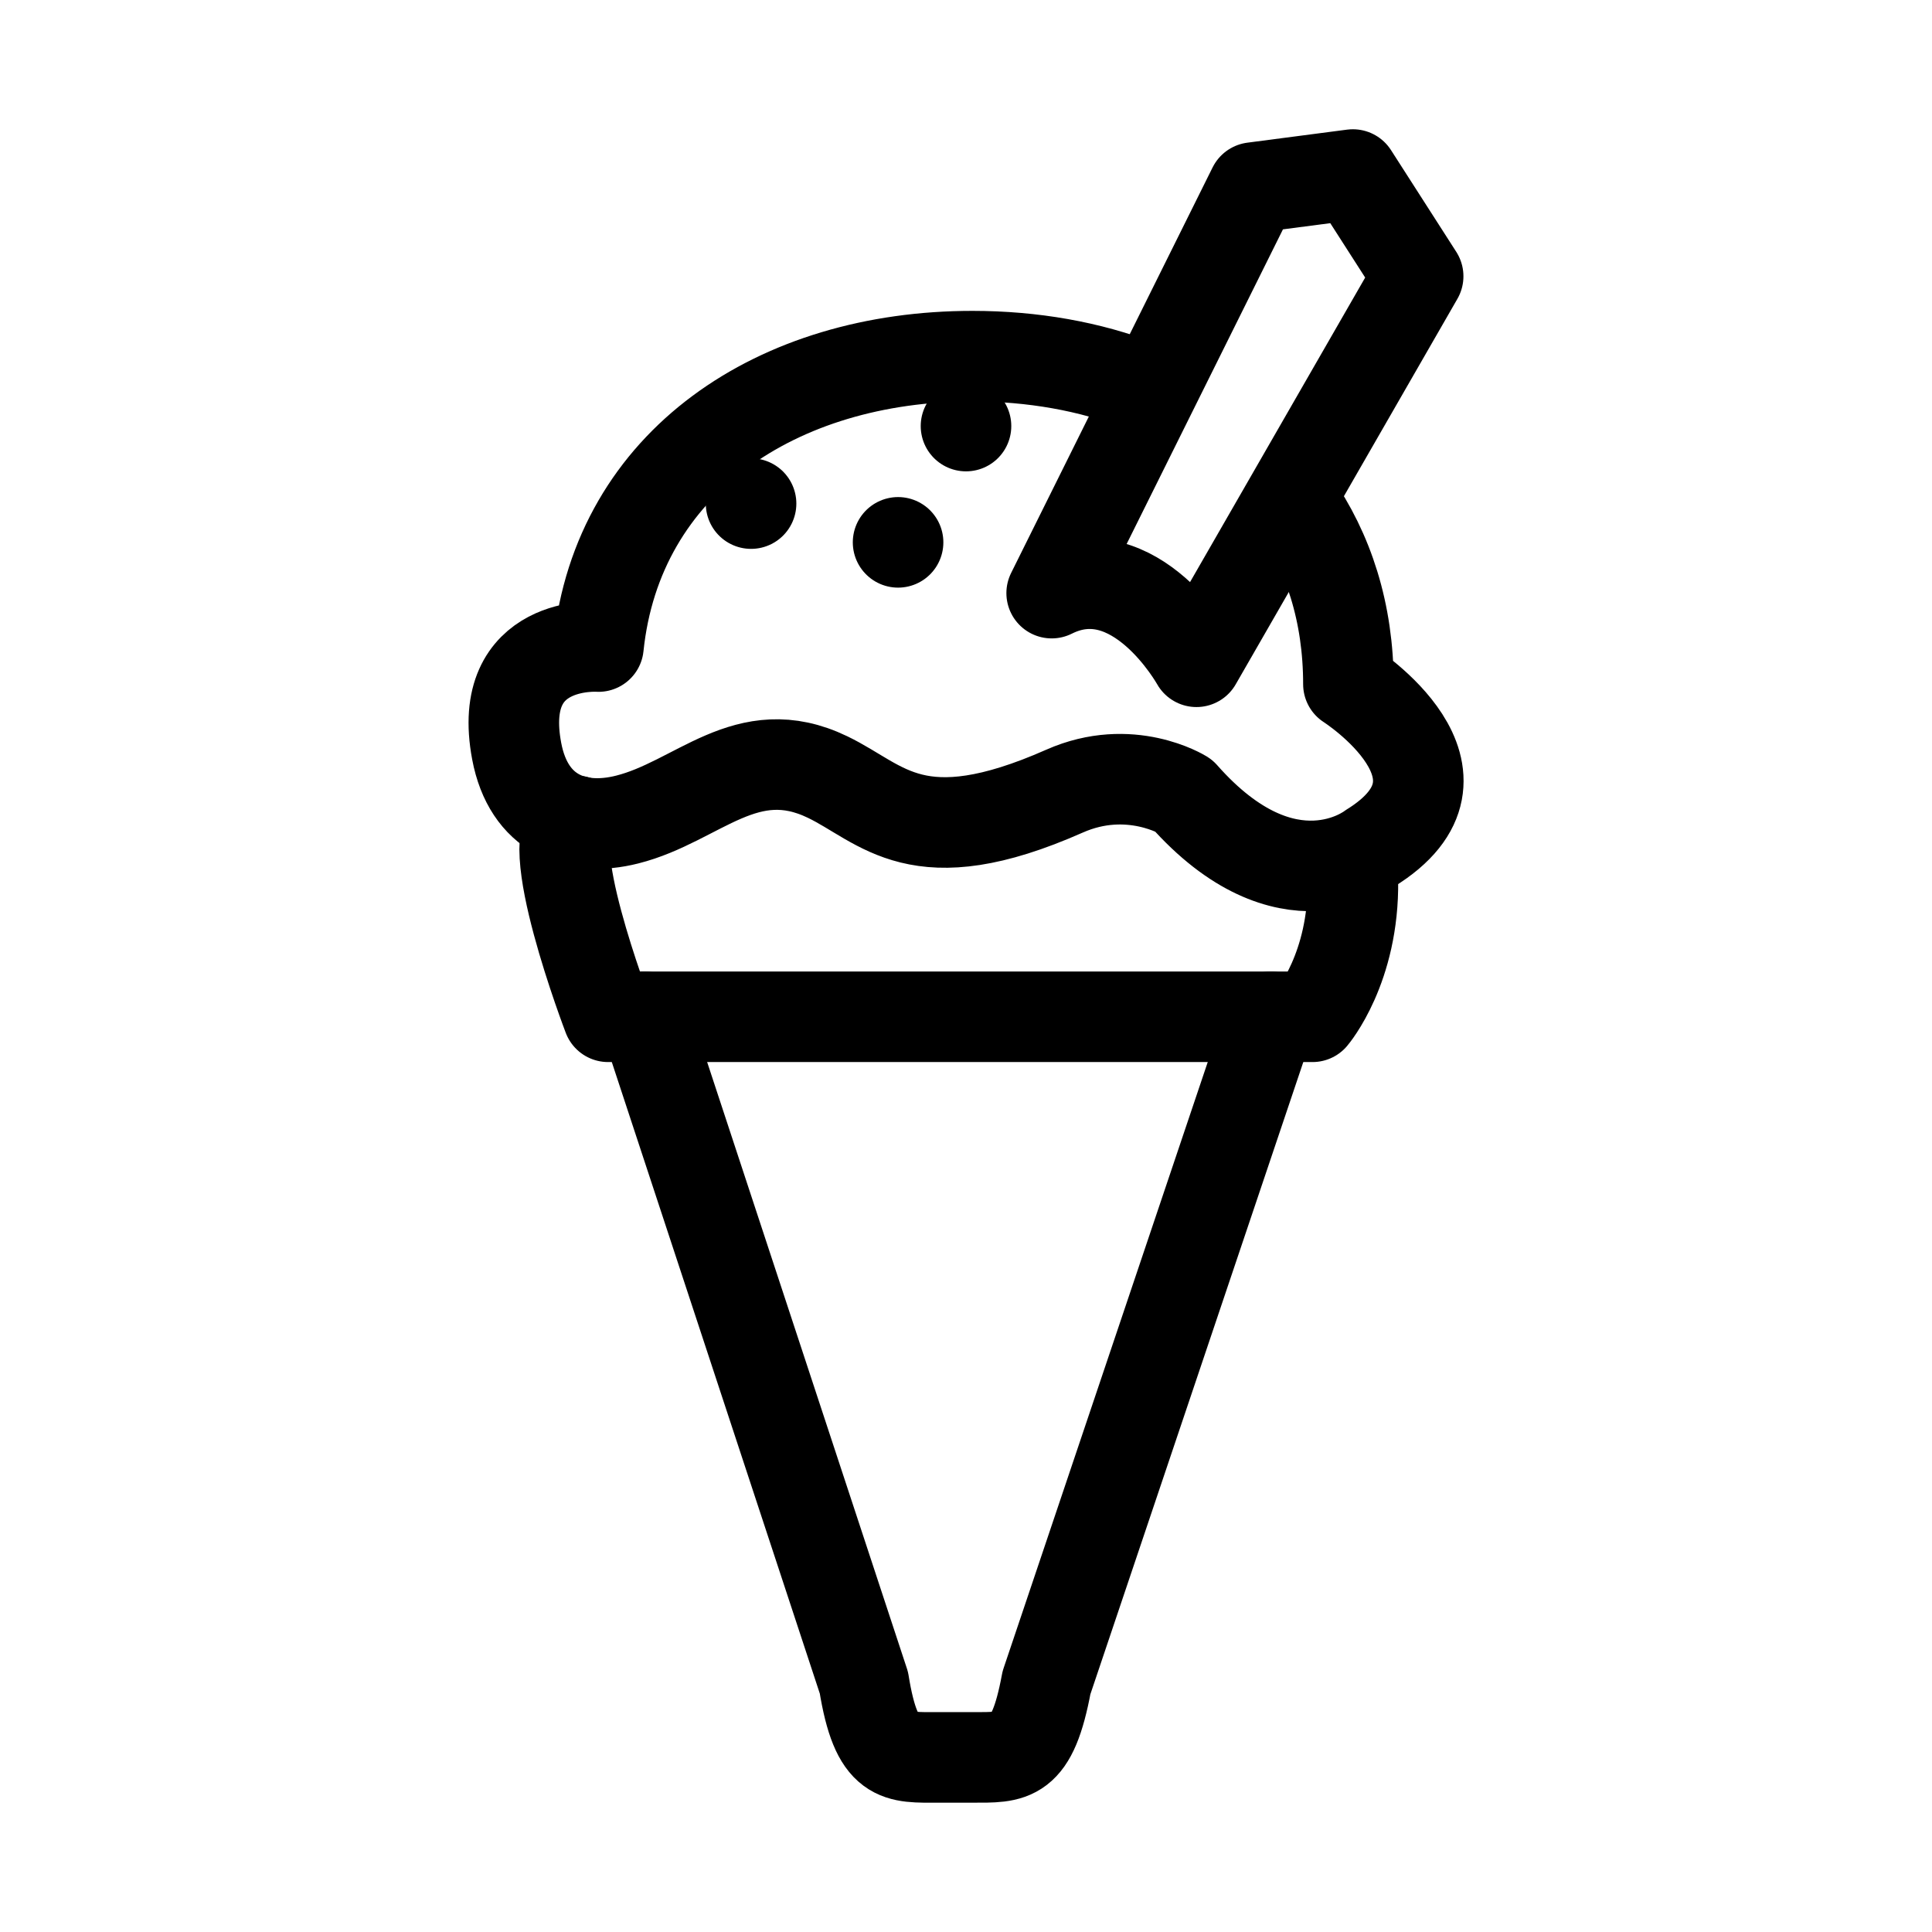
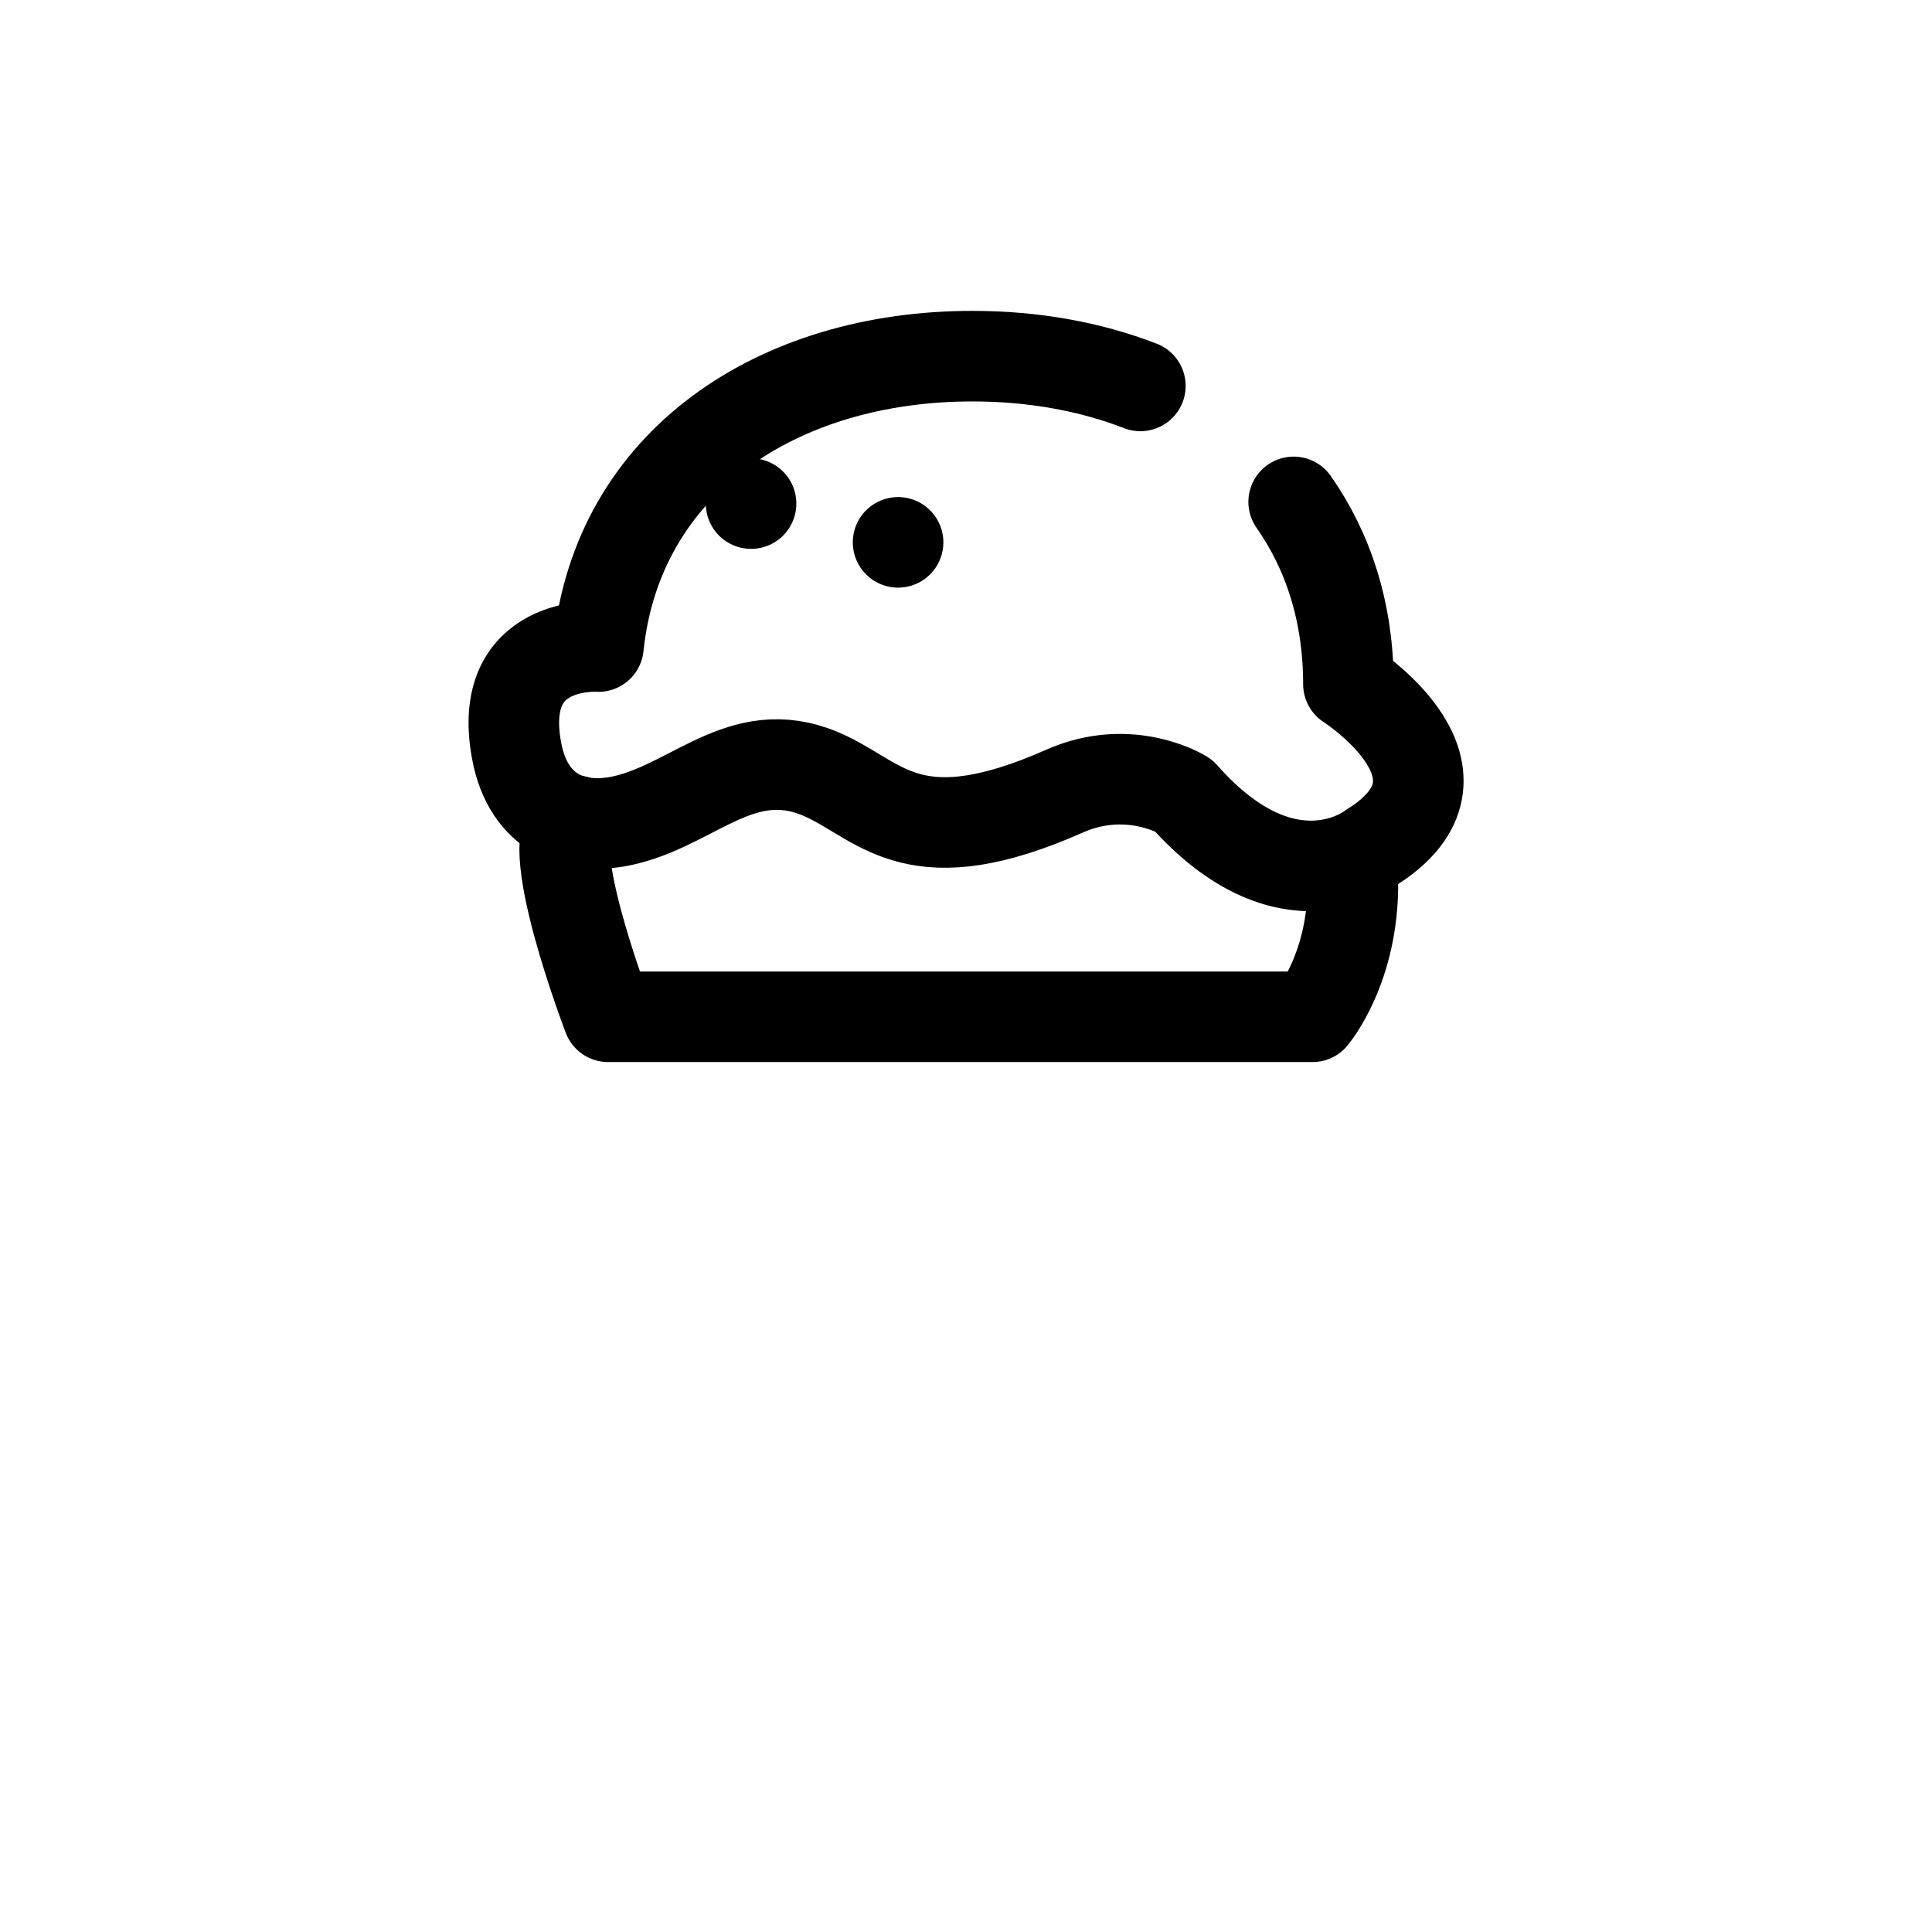
<svg xmlns="http://www.w3.org/2000/svg" version="1.1" id="Layer_1" x="0px" y="0px" width="32px" height="32px" viewBox="0 0 32 32" enable-background="new 0 0 32 32" xml:space="preserve">
  <g>
    <g>
-       <line fill="none" stroke="#000000" stroke-width="1.5" stroke-linecap="round" stroke-linejoin="round" stroke-miterlimit="10" x1="16" y1="7.057" x2="16" y2="7.057" />
      <line fill="none" stroke="#000000" stroke-width="1.5" stroke-linecap="round" stroke-linejoin="round" stroke-miterlimit="10" x1="14.875" y1="8.983" x2="14.875" y2="8.983" />
      <line fill="none" stroke="#000000" stroke-width="1.5" stroke-linecap="round" stroke-linejoin="round" stroke-miterlimit="10" x1="12.44" y1="8.341" x2="12.44" y2="8.341" />
    </g>
    <g>
      <path fill="none" stroke="#000000" stroke-width="1.5" stroke-linecap="round" stroke-linejoin="round" stroke-miterlimit="10" d="    M9.55,13.597c-0.653,0.174,0.522,3.244,0.522,3.244h11.667c0,0,0.689-0.809,0.669-2.255" />
      <g>
-         <path fill="none" stroke="#000000" stroke-width="1.5" stroke-linecap="round" stroke-linejoin="round" stroke-miterlimit="10" d="     M10.386,16.841" />
-         <path fill="none" stroke="#000000" stroke-width="1.5" stroke-linecap="round" stroke-linejoin="round" stroke-miterlimit="10" d="     M21.048,16.841l-3.715,11.03c-0.238,1.28-0.554,1.237-1.238,1.237h-0.548c-0.685,0-1.029,0.058-1.238-1.237l-3.633-11.03" />
-         <path fill="none" stroke="#000000" stroke-width="1.5" stroke-linecap="round" stroke-linejoin="round" stroke-miterlimit="10" d="     M21.316,16.841" />
-       </g>
+         </g>
    </g>
-     <path fill="none" stroke="#000000" stroke-width="1.5" stroke-linecap="round" stroke-linejoin="round" stroke-miterlimit="10" d="   M17.419,9.824l3.337-6.717l1.652-0.216l1.081,1.685l-3.672,6.385C19.817,10.961,18.803,9.133,17.419,9.824z" />
    <path fill="none" stroke="#000000" stroke-width="1.5" stroke-linecap="round" stroke-linejoin="round" stroke-miterlimit="10" d="   M18.888,6.392c-0.837-0.325-1.783-0.493-2.782-0.493c-3.226,0-5.877,1.755-6.194,4.81c0,0-1.704-0.124-1.354,1.732   c0.196,1.042,0.976,1.35,1.831,1.133c1.172-0.295,1.975-1.352,3.318-0.704c0.916,0.441,1.48,1.315,3.924,0.234   c1.085-0.481,1.967,0.066,1.967,0.066c1.72,1.948,3.093,0.881,3.093,0.881c1.99-1.221-0.357-2.719-0.357-2.719   c0-1.185-0.332-2.199-0.907-3.019" />
  </g>
</svg>